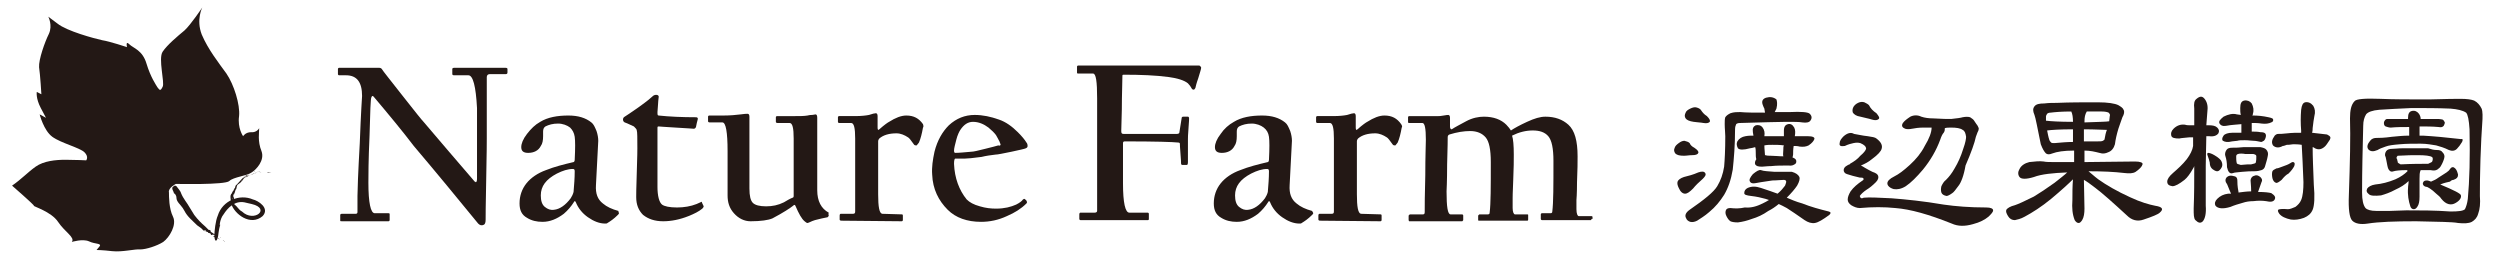
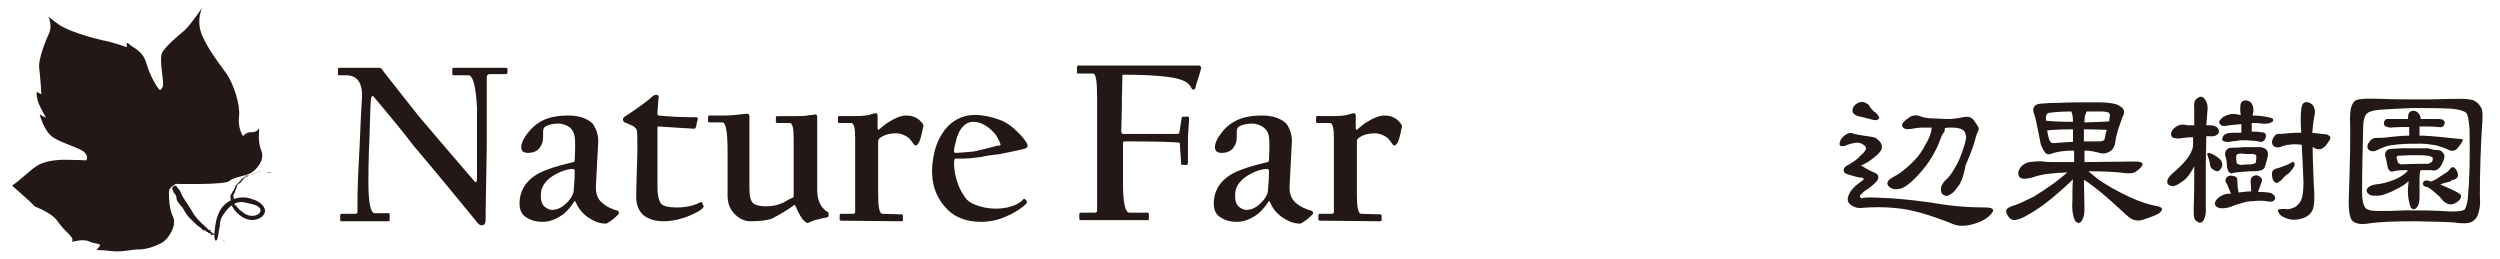
<svg xmlns="http://www.w3.org/2000/svg" version="1.1" id="レイヤー_1" x="0px" y="0px" viewBox="0 0 435 45" style="enable-background:new 0 0 435 45;" xml:space="preserve">
  <style type="text/css">
	.st0{fill:#231815;}
</style>
  <g>
    <g>
      <path class="st0" d="M88.3,12.6c0,0.2-0.1,0.3-0.3,0.3h-2.8c-0.3,0-0.5,0.2-0.5,0.5c0,0.1,0,1.8,0,5.2c0,3.4,0,5.2,0,5.5    c0,0.3,0,2.6-0.1,7.1c-0.1,4.4-0.1,6.8-0.1,7c0,0.5-0.1,0.8-0.3,0.9c-0.4,0.2-0.7,0.1-1-0.2c-3.6-4.4-7.3-8.9-11.2-13.5    c-1.9-2.5-4.3-5.4-7-8.6c-0.2-0.2-0.3-0.1-0.4,0.2c-0.1,0.2-0.2,2.4-0.3,6.6c-0.2,4.3-0.2,7.1-0.2,8.2c0,3.5,0.4,5.3,1.1,5.3h2.4    c0.2,0,0.2,0.1,0.2,0.2v1c0,0.1-0.1,0.2-0.2,0.2h-8.1c-0.2,0-0.3,0-0.3-0.1v-1c0-0.1,0.1-0.2,0.3-0.2h2.4c0.2,0,0.3-0.1,0.3-0.3    v-2.8c0-0.8,0.1-3.9,0.4-9.2c0.2-5.4,0.4-8.1,0.4-8.2c0-2.4-0.9-3.6-2.8-3.6H59c-0.1,0-0.2-0.1-0.2-0.2v-0.9    c0-0.1,0.1-0.2,0.2-0.2h7c0.2,0,0.4,0.1,0.5,0.3c0.1,0.2,1.3,1.7,3.5,4.5c2.2,2.8,3.4,4.3,3.7,4.6c2.8,3.3,5.8,6.8,8.9,10.4    c0.1,0,0.1,0.1,0.2,0.1c0.1,0,0.2-0.2,0.2-0.6c0-0.3,0-2.3,0-6.1c0-3.8,0-5.9,0-6.2c-0.2-3.8-0.7-5.7-1.5-5.7H79    c-0.2,0-0.3-0.1-0.3-0.2v-0.9c0-0.1,0.1-0.2,0.3-0.2h9c0.2,0,0.3,0.1,0.3,0.2V12.6z" />
      <path class="st0" d="M107.7,37.1c0,0.1-0.1,0.2-0.2,0.3c-0.7,0.7-1.3,1.1-1.8,1.4c-0.1,0.1-0.2,0.1-0.4,0.1c-1,0-2-0.4-3-1.1    c-1-0.7-1.7-1.6-2.1-2.6c-0.1-0.2-0.2-0.3-0.3-0.1c-0.5,0.8-1.1,1.5-1.8,2.1c-1.2,0.9-2.4,1.4-3.7,1.4c-1,0-1.9-0.2-2.7-0.7    c-0.9-0.5-1.3-1.3-1.3-2.5c0-1.3,0.4-2.5,1.2-3.5c0.8-1,2-1.8,3.4-2.3c1.5-0.6,3.1-1,4.8-1.4c0.1,0,0.2-0.2,0.2-0.4    c0.1-2,0.1-3.3,0-4c-0.1-0.7-0.4-1.2-0.8-1.6c-0.5-0.4-1.3-0.7-2.1-0.7c-0.9,0-1.6,0.2-2.2,0.5c-0.3,0.2-0.4,0.5-0.4,0.9v0.8    c0,0.7-0.1,1.3-0.4,1.7c-0.4,0.8-1.2,1.2-2.2,1.2c-0.8,0-1.2-0.3-1.2-1c0-0.6,0.3-1.4,1-2.3c0.7-0.9,1.4-1.6,2.3-2.1    c1.3-0.8,3-1.1,4.9-1.1c1.7,0,3,0.4,4,1.2c0.4,0.3,0.6,0.8,0.9,1.5c0.2,0.6,0.3,1.2,0.3,1.7l-0.4,7.7c-0.1,1.5,0.3,2.5,1.2,3.2    c0.7,0.6,1.6,1,2.7,1.3C107.6,36.9,107.7,37,107.7,37.1z M100,29.8c0-0.3-0.1-0.4-0.3-0.4c-0.9,0-1.8,0.3-2.8,0.8    c-1.9,1-2.8,2.2-2.8,3.8c0,0.9,0.2,1.6,0.7,2c0.5,0.4,1,0.6,1.6,0.5c1-0.1,2-0.8,2.9-2c0.2-0.3,0.4-0.7,0.5-1.1    C99.9,32.2,100,31,100,29.8z" />
      <path class="st0" d="M122.4,35.8c0.1,0.1,0,0.3-0.2,0.5c-0.6,0.5-1.4,0.9-2.4,1.3c-1.5,0.6-3,0.9-4.4,0.9c-1.5,0-2.6-0.4-3.5-1.1    c-0.8-0.8-1.2-1.8-1.2-3.1c0-0.2,0-1.6,0.1-4.3c0.1-2.7,0.1-4.1,0.1-4.2c0-1.8,0-2.8-0.1-3.1c0-0.2-0.2-0.4-0.5-0.7    c-0.5-0.2-1-0.5-1.6-0.7c-0.2-0.1-0.3-0.3-0.3-0.5c0-0.2,0.1-0.4,0.3-0.5c0.3-0.2,1.1-0.7,2.5-1.7c1.4-1,2.1-1.6,2.3-1.8    c0.2-0.2,0.4-0.3,0.7-0.3c0.3,0,0.5,0.2,0.4,0.5c-0.1,0.7-0.1,1.5-0.2,2.5c0,0.4,0,0.6,0.2,0.6c1.9,0.2,4.1,0.3,6.5,0.3    c0.2,0,0.4,0.1,0.3,0.4c-0.1,0.3-0.2,0.8-0.3,1.3c-0.1,0.2-0.2,0.3-0.4,0.3c-0.1,0-1.2-0.1-3.1-0.2c-1.9-0.1-2.9-0.2-3-0.2    c-0.2,0-0.2,0.1-0.2,0.3v10.2c0,1.6,0.3,2.7,0.8,3.1c0.4,0.3,1.3,0.5,2.6,0.5c1.2,0,2.4-0.2,3.4-0.6l0.9-0.4    C122.1,35.2,122.2,35.4,122.4,35.8z" />
      <path class="st0" d="M144.2,37.5c0,0.1-0.1,0.2-0.2,0.3c-0.6,0.1-1.4,0.3-2.2,0.5c-0.3,0.1-0.6,0.2-1,0.4    c-0.2,0.1-0.3,0.1-0.3,0.1c-0.1,0-0.3-0.1-0.5-0.3c-0.5-0.4-1-1.3-1.6-2.7c-0.1-0.2-0.2-0.2-0.4,0c-0.5,0.4-1.7,1.2-3.6,2.2    c-0.7,0.3-2,0.5-3.8,0.5c-1.1,0-2.1-0.5-2.9-1.4c-0.8-0.9-1.1-1.9-1.1-3.1v-7.7c0-3.3-0.3-5-0.9-5h-2.2c-0.2,0-0.3-0.1-0.3-0.2    v-0.8c0-0.1,0.1-0.2,0.2-0.2h2.5c1.2,0,2.2-0.1,3-0.2c0.6-0.1,1-0.1,1.2-0.1c0.2,0,0.3,0.2,0.3,0.5c0,0,0,2,0,6c0,4,0,6.2,0,6.5    c0,1.3,0.2,2.1,0.6,2.5c0.4,0.4,1.2,0.6,2.3,0.6c1.1,0,2.1-0.2,3.1-0.7c0.5-0.3,1-0.6,1.5-0.8c0.1,0,0.2-0.1,0.2-0.3v-10    c0-1.8-0.2-2.7-0.7-2.7h-2.1c-0.2,0-0.3-0.1-0.3-0.2v-0.8c0-0.1,0.1-0.2,0.2-0.2h3.1c0.9,0,1.6,0,2.2-0.1c0.1,0,0.3-0.1,0.7-0.1    c0.3,0,0.6-0.1,0.7-0.1c0.2,0,0.3,0.2,0.3,0.6c0,0.1,0,2.1,0,6.2c0,4.1,0,6.2,0,6.4c0,1.9,0.7,3.2,2,3.9    C144.1,37.3,144.2,37.4,144.2,37.5z" />
      <path class="st0" d="M160.6,22.2c-0.2,1.1-0.4,1.9-0.7,2.6c-0.1,0.1-0.2,0.3-0.4,0.5c-0.2,0-0.4,0-0.5-0.2c-0.5-0.7-0.8-1.1-1-1.2    c-0.6-0.4-1.3-0.7-2-0.7c-1.3,0-2.3,0.3-3,0.9c-0.1,0.1-0.2,0.3-0.2,0.5c0,0.1,0,1.6,0,4.5c0,3,0,4.5,0,4.7c0,2.2,0.2,3.3,0.7,3.4    l3.4,0.1c0.2,0,0.2,0.1,0.2,0.3v0.7c0,0.1-0.1,0.2-0.2,0.2l-10.5-0.1c-0.2,0-0.3-0.1-0.3-0.2v-0.7c0-0.2,0.1-0.3,0.2-0.3h2.1    c0.3,0,0.4-0.1,0.4-0.4V24.1c0-1.8-0.2-2.7-0.7-2.7H146c-0.1,0-0.2-0.1-0.2-0.2v-0.8c0-0.1,0.1-0.2,0.2-0.2h2.8    c1.1,0,1.9-0.1,2.4-0.2c0.6-0.2,1-0.3,1.2-0.3c0.2,0,0.3,0.2,0.3,0.5c0,0.1,0,0.4,0,1c0,0.6,0,0.9,0,1c0,0.4,0.1,0.5,0.3,0.3    c0.9-0.8,1.5-1.2,1.7-1.3c1.1-0.7,2.1-1.1,3-1.1c1.3,0,2.2,0.5,2.9,1.5C160.7,21.9,160.7,22.1,160.6,22.2z" />
      <path class="st0" d="M178.7,35.2c0,0.1-0.1,0.2-0.1,0.2c-0.9,0.9-2,1.6-3.4,2.2c-1.5,0.7-3,1-4.5,1c-2.4,0-4.4-0.7-5.8-2.1    c-1.6-1.6-2.6-3.6-2.7-6.1c-0.1-1.3,0.1-2.6,0.4-4c0.5-2,1.4-3.5,2.5-4.6c1.3-1.2,2.8-1.8,4.5-1.8c1.4,0,2.8,0.3,4.2,0.8    c1.2,0.4,2.3,1.2,3.3,2.2c0.7,0.7,1.2,1.3,1.5,1.8c0.1,0.1,0.2,0.3,0.2,0.6c0,0.2-0.1,0.3-0.3,0.4c-0.2,0.1-1.1,0.3-2.5,0.6    c-1.5,0.3-2.4,0.5-2.8,0.5c-0.8,0.1-1.6,0.2-2.4,0.4c-1.5,0.2-2.5,0.3-3,0.3c-0.1,0-0.3,0-0.8,0c-0.5,0-0.7,0-0.8,0    c-0.1,0-0.2,0.3-0.2,0.9c0.1,2.5,0.9,4.6,2.2,6.2c0.5,0.5,1.2,0.9,2.3,1.2c1,0.3,1.9,0.4,2.8,0.4c1.5,0,2.6-0.3,3.5-0.7    c0.6-0.3,1-0.6,1.2-0.9c0.1,0,0.1-0.1,0.2-0.1c0.1,0,0.2,0.1,0.4,0.3C178.7,35.1,178.7,35.2,178.7,35.2z M174.1,25.1    c0,0-0.1-0.2-0.2-0.5c-0.3-0.6-0.5-0.9-0.6-1.1c-0.3-0.4-0.7-0.8-1.3-1.3c-0.8-0.6-1.7-1-2.7-1c-0.9,0-1.6,0.5-2.2,1.4    c-0.2,0.3-0.5,0.9-0.7,1.7c-0.2,0.8-0.4,1.5-0.4,1.9c0,0.3,0.1,0.4,0.2,0.4c0.7,0,1.6-0.1,2.8-0.2c0.4,0,1.2-0.2,2.4-0.5    c1.2-0.3,2-0.5,2.3-0.6C174,25.4,174.1,25.3,174.1,25.1z" />
      <path class="st0" d="M209,11.8c0,0.2-0.2,0.8-0.5,1.8c-0.1,0.3-0.3,0.8-0.5,1.7c-0.1,0.2-0.2,0.3-0.3,0.3c-0.2,0-0.3-0.1-0.4-0.3    c-0.1-0.2-0.3-0.5-0.6-0.8c-0.6-0.5-1.8-0.9-3.4-1.1c-2.2-0.3-4.8-0.4-7.8-0.4c-0.2,0-0.2,0.1-0.2,0.2c0,1.2-0.1,3.2-0.1,5.8    l-0.1,3.8c0,0.4,0.1,0.5,0.4,0.5h9.3c0.2,0,0.4-0.1,0.4-0.2l0.4-2.5c0-0.2,0.1-0.3,0.3-0.3h0.8c0.1,0,0.2,0.1,0.2,0.3    c0,0,0,0.6-0.1,1.7c-0.1,1.1-0.1,1.8-0.1,1.9c0,0.2,0,0.9,0,2.1c0,1.2,0,1.9,0,1.9c0,0.4-0.1,0.5-0.2,0.5h-0.8    c-0.1,0-0.2-0.1-0.2-0.3c0-0.1,0-0.6-0.1-1.7c-0.1-1.1-0.1-1.6-0.1-1.7c0-0.1-0.1-0.2-0.3-0.2c-0.9-0.1-4-0.2-9.3-0.2    c-0.2,0-0.3,0.1-0.3,0.3v7c0,3.4,0.4,5.1,1.1,5.1h3.2c0.1,0,0.2,0.1,0.2,0.2v0.9c0,0.2-0.1,0.2-0.2,0.2H188    c-0.1,0-0.2-0.1-0.2-0.2v-0.8c0-0.2,0.1-0.3,0.2-0.3h2.5c0.2,0,0.4-0.1,0.4-0.3c0-0.2,0-4.5,0-12.8v-6.8c0-2.9-0.2-4.3-0.7-4.3    h-2.6c-0.2,0-0.2-0.1-0.2-0.2v-1c0-0.1,0.1-0.2,0.2-0.2h21.1C208.9,11.6,209,11.6,209,11.8z" />
      <path class="st0" d="M228.5,37.1c0,0.1-0.1,0.2-0.2,0.3c-0.7,0.7-1.3,1.1-1.8,1.4c-0.1,0.1-0.2,0.1-0.4,0.1c-1,0-2-0.4-3-1.1    c-1-0.7-1.7-1.6-2.1-2.6c-0.1-0.2-0.2-0.3-0.3-0.1c-0.5,0.8-1.1,1.5-1.8,2.1c-1.2,0.9-2.4,1.4-3.7,1.4c-1,0-1.9-0.2-2.7-0.7    c-0.9-0.5-1.3-1.3-1.3-2.5c0-1.3,0.4-2.5,1.2-3.5c0.8-1,2-1.8,3.4-2.3c1.5-0.6,3.1-1,4.8-1.4c0.1,0,0.2-0.2,0.2-0.4    c0.1-2,0.1-3.3,0-4c-0.1-0.7-0.4-1.2-0.9-1.6c-0.5-0.4-1.3-0.7-2.1-0.7c-0.9,0-1.6,0.2-2.2,0.5c-0.3,0.2-0.4,0.5-0.4,0.9v0.8    c0,0.7-0.1,1.3-0.4,1.7c-0.4,0.8-1.2,1.2-2.2,1.2c-0.8,0-1.2-0.3-1.2-1c0-0.6,0.3-1.4,1-2.3c0.6-0.9,1.4-1.6,2.3-2.1    c1.3-0.8,3-1.1,4.9-1.1c1.7,0,3,0.4,4,1.2c0.4,0.3,0.6,0.8,0.9,1.5c0.2,0.6,0.3,1.2,0.3,1.7l-0.4,7.7c-0.1,1.5,0.3,2.5,1.2,3.2    c0.7,0.6,1.6,1,2.7,1.3C228.4,36.9,228.5,37,228.5,37.1z M220.8,29.8c0-0.3-0.1-0.4-0.3-0.4c-0.9,0-1.8,0.3-2.8,0.8    c-1.9,1-2.8,2.2-2.8,3.8c0,0.9,0.2,1.6,0.7,2c0.5,0.4,1,0.6,1.6,0.5c1-0.1,2-0.8,2.9-2c0.2-0.3,0.4-0.7,0.5-1.1    C220.7,32.2,220.8,31,220.8,29.8z" />
      <path class="st0" d="M243.9,22.2c-0.2,1.1-0.4,1.9-0.7,2.6c-0.1,0.1-0.2,0.3-0.4,0.5c-0.2,0-0.4,0-0.5-0.2c-0.5-0.7-0.8-1.1-1-1.2    c-0.6-0.4-1.3-0.7-2-0.7c-1.3,0-2.3,0.3-3,0.9c-0.1,0.1-0.2,0.3-0.2,0.5c0,0.1,0,1.6,0,4.5c0,3,0,4.5,0,4.7c0,2.2,0.2,3.3,0.7,3.4    l3.4,0.1c0.2,0,0.2,0.1,0.2,0.3v0.7c0,0.1-0.1,0.2-0.2,0.2l-10.5-0.1c-0.2,0-0.3-0.1-0.3-0.2v-0.7c0-0.2,0.1-0.3,0.2-0.3h2.1    c0.3,0,0.4-0.1,0.4-0.4V24.1c0-1.8-0.2-2.7-0.7-2.7h-2.2c-0.1,0-0.2-0.1-0.2-0.2v-0.8c0-0.1,0.1-0.2,0.2-0.2h2.8    c1.1,0,1.9-0.1,2.4-0.2c0.6-0.2,1-0.3,1.2-0.3c0.2,0,0.3,0.2,0.3,0.5c0,0.1,0,0.4,0,1c0,0.6,0,0.9,0,1c0,0.4,0.1,0.5,0.3,0.3    c0.9-0.8,1.5-1.2,1.7-1.3c1.1-0.7,2.1-1.1,3-1.1c1.3,0,2.2,0.5,2.9,1.5C244,21.9,244,22.1,243.9,22.2z" />
-       <path class="st0" d="M276.9,38.1c0,0.2,0,0.2-0.2,0.2h-8.4c-0.1,0-0.2-0.1-0.2-0.2v-0.8c0-0.1,0.1-0.2,0.2-0.2h1.5    c0.2,0,0.3-0.1,0.3-0.3c0.2-1.6,0.2-4.5,0.2-8.8c0-2.2-0.3-3.6-0.9-4.3c-0.6-0.7-1.5-1-2.7-1c-1.2,0-2.4,0.3-3.6,0.9    c0.2,0.6,0.3,1.7,0.3,3.3c0,0.9,0,2.4-0.1,4.5c-0.1,2.1-0.1,3.1-0.1,3.1c0,1.5,0,2.1,0,1.7c0,0.7,0.2,1.1,0.4,1.1h2.1    c0.1,0,0.2,0,0.2,0.1v0.8c0,0.2-0.1,0.2-0.2,0.2h-8.3c-0.1,0-0.2,0-0.2-0.1v-0.8c0.1-0.1,0.2-0.2,0.2-0.2h1.5    c0.2,0,0.3-0.1,0.3-0.3c0.2-1.6,0.2-4.5,0.2-8.8c0-2.2-0.3-3.6-0.9-4.3c-0.6-0.7-1.5-1.1-2.7-1.1c-1.1,0-2.3,0.2-3.6,0.6    c-0.2,0.1-0.3,0.2-0.3,0.5c0,0.1,0,1.7-0.1,4.7c0,3-0.1,4.6-0.1,4.7c0,2.7,0.2,4,0.7,4h2c0.1,0,0.2,0.1,0.2,0.2v0.8    c-0.1,0.1-0.1,0.2-0.2,0.2h-9.1c-0.1,0-0.1,0-0.1,0c0,0-0.1-0.1-0.1-0.2v-0.8c0.1-0.1,0.2-0.2,0.2-0.2h2.3c0.2,0,0.3-0.1,0.3-0.4    c0-0.9,0-3,0.1-6.4c0-3.4,0.1-5.4,0.1-6.2c0-2-0.2-2.9-0.6-2.9h-2.3c-0.2,0-0.2-0.1-0.2-0.2v-0.8c0-0.1,0.1-0.2,0.2-0.2h2.7    c0.1,0,0.5,0,1.2,0c0.6,0,1,0,1.2,0c0.1,0,0.4,0,0.9-0.1c0.5-0.1,0.7-0.1,0.8-0.1c0.2,0,0.3,0.2,0.3,0.5c0,0.1,0,0.3,0,0.7    c0,0.4,0,0.7,0,0.8c0,0.3,0.1,0.5,0.3,0.5c0.6-0.4,1.4-0.8,2.5-1.4c1.1-0.6,2.2-0.8,3.1-0.8c1.7,0,3,0.5,3.9,1.4    c0.4,0.4,0.6,0.7,0.8,1c0.6-0.4,1.5-0.9,2.8-1.5c1.3-0.6,2.3-0.9,3.2-0.9c1.7,0,3,0.5,4,1.4c1.1,1,1.6,2.8,1.6,5.5    c0,0.9,0,2.4-0.1,4.5c0,2.1-0.1,3.1-0.1,3.1c0,1.5,0,2,0,1.6c0,0.8,0.2,1.2,0.4,1.2h2.1c0.2,0,0.2,0,0.3,0.1V38.1z" />
    </g>
    <g>
      <g>
        <g>
          <polygon class="st0" points="38.4,41.4 38.3,41.3 38.3,41.4     " />
          <polygon class="st0" points="38.2,41.2 38.2,41.2 38.1,41.2     " />
          <path class="st0" d="M38,41.1L38,41.1L38,41.1z" />
          <polygon class="st0" points="38.1,41.2 38.1,41.2 38.1,41.2 38.1,41.2     " />
          <path class="st0" d="M38.1,41.2L38.1,41.2L38.1,41.2z" />
-           <path class="st0" d="M37.8,41.5L37.8,41.5l-0.3-0.2l-0.1-0.2c-0.1,0-0.4-0.1-0.3,0l0.5,0.3l0.5,0.2l0.1,0.1l-0.1-0.2L37.8,41.5z      " />
          <polygon class="st0" points="39.1,42 39.1,42 38.8,41.8 38.8,41.9 38.9,41.8 39.1,42.1     " />
          <polygon class="st0" points="39.2,42.2 39.1,42.1 39.1,42.1 39.2,42.2     " />
          <path class="st0" d="M37.5,40.9l-0.7-0.5l-0.1,0l0-0.1l-0.1-0.1l0,0h0l0,0l0,0.1l0-0.1l0-0.1l-0.1-0.1l0.1,0.1l0.1,0l0,0      L36.4,40l-0.1,0l-0.1-0.1l0,0l0,0l0,0L36,39.7l-0.1,0l0-0.1l-0.1,0l0,0.1c0,0.1,0.1,0,0.1,0.1c0-0.1-0.1,0-0.1-0.1l0-0.1      l-0.1-0.2l0.1,0.2l0.1,0l0,0.1l0.1,0l-0.3-0.3c-0.7-0.6-1.3-1.2-1.9-2L33,36.1c-0.5-0.9-1.1-1.5-1.5-2.5      c-0.1-0.4-0.6-0.9-0.8-1.2c-0.4-0.3-0.6,0.2-0.7,0.2c-0.1,0.5,0.2,0.5,0.3,1.2c-0.1-0.4,0.4,0.1,0.4,0.6c0,0.7,0.7,1.2,1.1,1.8      l0.3,0.5c0.5,1,1.4,1.7,2.2,2.5l0.7,0.5l0.4,0.4l0.6,0.3l-0.5-0.3c-0.1-0.1,0.2,0,0.3,0l0.1,0.2l0.3,0.1l0,0.1l0.4,0.1l0.1,0.2      l0.1,0.1l0.1,0l0-0.1l0.1,0.1L37,40.7l0,0.1l0.6,0.2l0,0l-0.3-0.3l0,0l0-0.1L37.5,40.9l0,0.1l0,0.1l0.1,0      C37.6,41.1,37.5,40.9,37.5,40.9z" />
          <polygon class="st0" points="36.5,40.2 36.6,40.2 36.4,40     " />
        </g>
      </g>
      <path class="st0" d="M30.6,32c0,0,8.6,0.2,9.3-0.5c0.7-0.7,3.1-0.9,3.9-1.5c0.8-0.5,2.3-2.1,1.7-3.7c-0.7-1.7-0.4-3.3-0.4-4    c0,0-0.4,0.8-1.4,0.7c-1,0-1.4,0.7-1.4,0.7s-1-1.4-0.7-3.5c0.2-2-0.9-5.5-2.2-7.4C38.1,11,36.2,8.6,35.1,6c-1-2.6,0.1-4.7,0.1-4.7    s-2,3-3.1,4c-1.2,1-3,2.5-3.8,3.7c-0.8,1.2,0.4,5.4,0,6.1c-0.4,0.8-0.5,0.6-0.9,0.1c-0.3-0.5-1.2-1.8-1.9-4.1    c-0.7-2.4-2.3-2.7-3-3.4c-0.7-0.7-0.4,0.5-0.4,0.5s-3-1-4.3-1.2c-1.4-0.3-6.2-1.6-7.8-2.9C8.4,2.9,8.4,2.9,8.4,2.9s0.8,1.5,0.1,3    c-0.7,1.4-1.8,4.5-1.7,5.8c0.2,1.3,0.4,4.7,0.4,4.7L6.4,16c0,0-0.2,1.1,0.7,2.8C8,20.5,8,20.5,8,20.5l-1.1-0.6    c0,0,0.7,2.8,2.2,3.9c1.5,1.1,4.8,1.9,5.6,2.7c0.8,0.8,0.3,1.4,0.3,1.4s-1.9-0.1-3.6-0.1c-1.7,0-3.8,0.2-5.2,1.2    c-1.4,1-2.5,2.2-4.1,3.3c0,0,3.9,3.4,3.8,3.5c-0.2,0.1,3,1,4.2,2.8c1.2,1.8,3,2.7,2.4,3.5c0,0,1.9-0.6,3-0.1    c1,0.5,2.3,0.3,1.8,0.9c-0.5,0.6-0.5,0.6-0.5,0.6s1,0,2.7,0.2c1.8,0.2,4-0.4,4.9-0.3c1,0,2.9-0.6,4-1.3c1.1-0.8,2.4-3,1.7-4.4    c-0.7-1.4-0.7-3.5-0.7-4.2C29.2,32.7,30.6,32,30.6,32z" />
      <g>
        <g>
          <polygon class="st0" points="45,29.7 44.7,29.7 44.9,29.7     " />
          <polygon class="st0" points="44.4,29.8 44.4,29.8 44.3,29.8     " />
          <path class="st0" d="M43.9,30l0.3-0.1L43.9,30z" />
-           <polygon class="st0" points="44.3,29.9 44.3,29.8 44.3,29.8 44.2,29.9     " />
          <path class="st0" d="M44.3,29.9l0.1,0L44.3,29.9z" />
          <path class="st0" d="M44.3,30.2l-0.2,0l-0.6,0.3l-0.4,0.1c-0.3,0-0.6,0.6-0.4,0.3c0.5-0.3,0.8-0.4,1.3-0.6      c0.4-0.1,0.7-0.5,1.2-0.4l0.3,0.1L45,29.9C44.8,29.8,44.6,30.1,44.3,30.2z" />
-           <path class="st0" d="M47.4,30.1l-0.2,0L46.5,30l0.1,0.1c0.2,0,0.2,0,0,0L47.4,30.1L47.4,30.1z" />
+           <path class="st0" d="M47.4,30.1L46.5,30l0.1,0.1c0.2,0,0.2,0,0,0L47.4,30.1L47.4,30.1z" />
          <polygon class="st0" points="47.7,30.2 47.5,30.2 47.5,30.2 47.7,30.2     " />
          <path class="st0" d="M42.8,30.5c-0.6,0.4-1,1-1.5,1.5l-0.1,0.1L41,32.3l-0.1,0.3l0,0.1l0,0l0,0l0.1-0.1l-0.1,0.1l-0.1,0.1      l-0.1,0.3l0.1-0.3l0.1-0.2l0,0l-0.3,0.6l-0.1,0.1l-0.2,0.4l-0.1,0.1l0,0l0,0c-0.1,0.2-0.1,0.3-0.1,0.5l0.1,0.4l0,0.1l0.1,0.2      l0.1-0.3c0-0.1-0.1-0.3,0-0.4c-0.1,0.1,0.1,0.3,0,0.4l-0.1,0.3v0.6v-0.6l-0.1-0.2l0-0.1l-0.1-0.4l0.1,1.1c0.6,1.9,3.4,4,5.5,2.2      c1.3-1.4-0.8-2.7-1.7-2.9c-2.3-1-5.3,0.2-6.1,2.8c-0.4,0.9-0.6,2.7-0.6,3.6c0.1,1.3,0.5,0.6,0.5,0.5c0.3-0.7,0.1-1.3,0.6-2.7      c-0.3,1-0.2-0.8,0.5-1.6c0.7-1.1,1.9-2.4,3.6-2.1l1.3,0.3c3.4,0.8,0.4,3.3-1.7,1.3c-0.6-0.3-0.8-0.9-1.3-1.2      c-0.1-0.4,0-0.8-0.1-1.1c-0.2-0.5,0.2-0.9,0.3-1.4c-0.1,0.5-0.5,0.8-0.3,1.3c0.1,0.3-0.2-0.2-0.1-0.5l0.2-0.3L41,33l0.1-0.1      c0.1-0.3,0.1-0.7,0.3-0.8l0.4-0.3l0.2-0.2l0.1-0.2l-0.1,0l0.2-0.2L42,31.5l0.1,0c0.3-0.4,0.6-0.9,1.1-1l0,0      c-0.3,0.1-0.6,0.2-0.8,0.4c0.1-0.1,0.1,0,0,0.1L42.3,31c0.2-0.2,0.3-0.5,0.6-0.4l0.1-0.1l0.1,0l0.2-0.1      C43.2,30.4,42.8,30.5,42.8,30.5z" />
          <polygon class="st0" points="40.8,32.8 40.9,32.7 40.6,33.2     " />
        </g>
      </g>
    </g>
    <g>
-       <path class="st0" d="M294.8,25.7c0.6,0.4,0.8,0.7,0.7,0.9c-0.1,0.3-0.5,0.4-1.1,0.4c-0.5,0-0.9,0.1-1.4,0.1    c-0.7,0-1.2-0.1-1.5-0.4c-0.2-0.3-0.3-0.6-0.1-1c0.1-0.3,0.3-0.5,0.7-0.8c0.4-0.3,0.7-0.4,1-0.4c0.4,0.1,0.7,0.2,0.9,0.4    C294.1,25.2,294.4,25.5,294.8,25.7z M296.7,30.1c0.2,0.3,0,0.6-0.4,1c-0.7,0.6-1.3,1.2-1.7,1.7c-0.6,0.6-1,0.9-1.4,0.9    c-0.4,0-0.8-0.3-1.1-1c-0.2-0.4-0.3-0.8-0.2-1.1c0.1-0.3,0.5-0.6,1.1-0.8c0.8-0.2,1.6-0.4,2.5-0.8    C296.1,29.8,296.5,29.8,296.7,30.1z M309.1,18.9c-0.1,0.2-0.2,0.4-0.3,0.6c0.8,0,1.7,0,2.6,0c2-0.1,3.2,0,3.5,0.3    c0.4,0.4,0.4,0.8,0.1,1.2c-0.2,0.3-0.7,0.4-1.4,0.3c-0.5-0.1-1.5-0.1-2.8-0.1c-1.5,0-4.2,0.1-8,0.2c-0.4,0-0.6,0.1-0.7,0.2    c-0.1,0.2-0.2,0.5-0.2,0.9c0,2.8-0.2,5.1-0.4,7c-0.3,1.8-0.8,3.2-1.5,4.4c-0.7,1.1-1.5,2.1-2.6,3c-0.8,0.7-1.5,1.1-2.1,1.5    c-0.4,0.2-0.8,0.3-1.2,0.2c-0.3-0.1-0.6-0.3-0.7-0.6c-0.3-0.5-0.1-1,0.6-1.5c2.6-1.8,4.2-3.1,4.8-4.1c0.6-1,1-2.1,1.2-3.4    c0.1-1.1,0.2-2.9,0.2-5.3c0-0.6-0.1-1.3-0.1-2.1c0-0.5,0-0.9,0.1-1.2c0.2-0.3,0.5-0.5,0.9-0.7c0.6-0.2,1.1-0.2,1.7-0.2    c1,0.1,2.5,0.1,4.3,0.1c0-0.3-0.1-0.5-0.1-0.7c-0.1-0.2-0.2-0.4-0.3-0.7c-0.2-0.6,0-1,0.6-1.2c0.7-0.2,1.3-0.1,1.8,0.3    C309.2,17.6,309.3,18.1,309.1,18.9z M297,20.2c0.5,0.5,0.6,0.8,0.5,1c-0.2,0.2-0.5,0.3-1.1,0.2c-0.5-0.1-1.1-0.1-1.7-0.2    c-0.7-0.1-1.2-0.3-1.4-0.6c-0.2-0.3-0.2-0.6,0-1c0.1-0.3,0.4-0.5,0.8-0.7c0.4-0.2,0.8-0.3,1.1-0.2c0.4,0.1,0.7,0.3,0.8,0.5    C296.2,19.5,296.5,19.9,297,20.2z M306.7,35.4c0.4-0.2,0.8-0.4,1.1-0.6c-0.2-0.1-0.4-0.1-0.6-0.2c-0.7-0.2-1.6-0.4-2.5-0.5    c-0.8-0.1-1.2-0.2-1.2-0.5c0-0.4,0.2-0.7,0.6-0.9c0.7-0.3,1.4-0.3,2.3,0c1.2,0.4,2.1,0.7,2.9,1c0.6-0.5,1-1,1.3-1.4    c0.1-0.3,0.2-0.5,0.2-0.7c0-0.2-0.2-0.3-0.4-0.3c-0.5,0-1.2,0.1-2,0.1c-0.7,0.1-1.3,0.2-2,0.3c-0.6,0.1-1,0.2-1.3,0.2    c-0.3,0-0.5-0.1-0.6-0.3c-0.2-0.3,0-0.7,0.5-1.3c0.6-0.5,1.1-0.8,1.4-0.7c0.5,0.2,1.3,0.2,2.4,0.3c0.9,0,1.5,0,1.9,0    c0.3,0,0.7,0,1.1,0c0.7,0.2,1.1,0.5,1.3,0.9c0.1,0.3,0,0.8-0.4,1.5c-0.4,0.6-1,1.3-1.8,2.1c0.7,0.3,1.6,0.7,2.7,1    c1.5,0.6,3,1,4.6,1.4c0.4,0.1,0.4,0.3,0.1,0.6c-1.1,0.8-1.9,1.3-2.5,1.4c-0.6,0.1-1.2-0.1-1.8-0.5c-1.3-0.9-2.3-1.6-3.1-2.1    c-0.5-0.3-1-0.5-1.4-0.7c-0.6,0.5-1.2,0.9-1.8,1.2c-1,0.7-1.9,1.1-2.9,1.4c-0.8,0.3-1.6,0.5-2.4,0.6c-0.7,0-1.1-0.1-1.3-0.2    c-0.3-0.2-0.5-0.5-0.7-0.9c-0.2-0.4-0.2-0.7-0.1-1c0.1-0.3,0.4-0.4,0.8-0.4c0.8,0.1,1.6,0.1,2.5-0.1    C304.7,36.2,305.7,35.9,306.7,35.4z M310.4,22.7c0-0.7,0.3-1,0.7-1.1c0.5-0.1,0.8,0.1,1.1,0.6c0.2,0.4,0.2,0.9,0.1,1.5    c0.7,0,1.5,0,2.3,0c0.8,0,1.2,0.2,1.1,0.5c-0.1,0.3-0.4,0.7-1,1.1c-0.4,0.2-0.9,0.3-1.6,0.2c-0.3-0.1-0.7-0.1-1-0.1    c-0.1,0.6-0.1,1.1-0.1,1.5c0,0.2-0.1,0.4-0.1,0.5c0.2,0.1,0.3,0.1,0.4,0.2c0.3,0.2,0.3,0.5,0.2,0.8c-0.3,0.3-0.7,0.5-1.3,0.4    c-1.1,0-2.1,0-3,0.1c-0.7,0-1.3,0.1-1.6,0.1c-0.7,0-1-0.1-1.2-0.4c-0.1-0.3,0-0.6,0.2-0.9c-0.1-0.3-0.1-0.7-0.1-1.2    c0-0.3,0-0.6-0.1-0.9c-0.4,0.1-0.7,0.2-0.9,0.2c-1.1,0.3-1.8,0.3-2.1,0c-0.2-0.4-0.3-0.8-0.1-1.2c0.3-0.5,0.8-0.8,1.4-0.9    c0.5-0.1,1-0.1,1.4-0.1c0-0.2-0.1-0.4-0.1-0.6c-0.1-0.7,0.1-1,0.5-1.2c0.5-0.1,0.9,0,1.2,0.4c0.3,0.4,0.4,0.9,0.3,1.5    c1.1,0,2.3,0,3.4,0C310.4,23.3,310.4,23,310.4,22.7z M308.4,25.2c-0.5,0-0.9,0-1.4,0.1c0,0.7,0.1,1.2,0.1,1.6c0,0,0,0,0,0.1    c0,0,0.1,0,0.1,0c0.3,0.1,0.5,0.1,0.9,0.1c0.7,0,1.4,0.1,2.2,0.1c-0.1-0.3,0-0.7,0-1.2c0-0.3,0-0.5,0.1-0.7    C309.7,25.2,309,25.2,308.4,25.2z" />
      <path class="st0" d="M325,23.7c0.7,0.1,1.3,0.2,1.5,0.4c0.8,0.6,1.1,1.2,0.9,1.8c-0.1,0.4-0.6,1-1.7,1.8c-0.6,0.5-1.2,0.8-1.9,1.1    c0.2,0.1,0.4,0.2,0.7,0.4c0.5,0.3,0.9,0.5,1.3,0.7c0.6,0.2,0.9,0.4,1,0.7c0.1,0.3,0,0.7-0.4,1.1c-0.6,0.6-1.1,1-1.6,1.3    c-0.6,0.4-1,0.8-1.2,1.1c0.1,0.4,0.3,0.5,0.7,0.3c1-0.1,2.6,0,4.8,0.1c2.6,0.2,5.6,0.5,9.1,1.1c2.1,0.3,4.5,0.5,7.4,0.5    c0.8,0,1.2,0.2,1.2,0.5c0,0.3-0.3,0.6-0.8,1.1c-0.6,0.5-1.5,1-2.7,1.3c-1.4,0.4-2.6,0.4-3.7-0.1c-4-1.6-7.2-2.5-9.8-2.7    c-1.9-0.2-4-0.2-6.2,0c-0.5,0-1-0.2-1.5-0.5c-0.4-0.3-0.6-0.6-0.6-1c0-0.4,0.2-0.9,0.5-1.4c0.5-0.7,1.2-1.3,2.1-1.9    c0.2-0.1,0.2-0.3,0.1-0.4c-0.1-0.1-0.3-0.1-0.6-0.1c-0.9-0.2-1.6-0.4-2.2-0.6c-0.4-0.1-0.6-0.4-0.6-0.7c0-0.3,0.2-0.6,0.6-0.8    c0.1-0.1,0.2-0.1,0.4-0.2c0,0,0.1,0,0.1-0.1c0.7-0.4,1.3-0.8,1.8-1.4c0.6-0.5,0.9-0.9,1-1.2c0-0.4-0.3-0.7-1-1    c-0.4-0.1-0.7-0.1-1.2,0c-0.4,0.1-0.9,0.2-1.5,0.5c-0.7,0.1-1,0-0.9-0.5c0-0.4,0.3-0.8,0.7-1.2c0.7-0.6,1.3-0.7,1.8-0.4    C323.3,23.4,324,23.6,325,23.7z M326.5,19.7c0.4,0.5,0.6,0.8,0.4,1c-0.2,0.2-0.6,0.3-1.2,0.1c-0.6-0.2-1.3-0.3-2-0.5    c-0.7-0.1-1.1-0.4-1.3-0.7c-0.1-0.3-0.1-0.6,0.1-1c0.2-0.3,0.4-0.5,0.8-0.7c0.4-0.2,0.8-0.2,1.1-0.1c0.4,0.2,0.6,0.3,0.8,0.5    C325.5,18.9,325.9,19.3,326.5,19.7z M340.8,32.3c-0.5,0.7-0.9,1.2-1.1,1.3c-0.4,0.3-0.8,0.5-1,0.5c-0.5-0.1-0.8-0.3-0.9-0.6    c-0.1-0.3-0.1-0.7,0-1.1c0.2-0.4,0.4-0.8,0.8-1.1c0.5-0.5,1-1.1,1.5-2c0.6-1,1.1-2.1,1.5-3.4c0.4-1.1,0.5-1.8,0.5-2.1    c-0.1-0.6-0.2-1-0.6-1.2c-0.4-0.3-1.1-0.4-2-0.4c-0.4,0-0.8,0-1.1,0.1c0,0.3,0,0.5-0.2,0.8c-0.2,0.2-0.4,0.6-0.6,1.2    c-0.7,1.9-1.7,3.6-3,5.2c-1.1,1.3-2.1,2.3-3,2.9c-0.8,0.5-1.5,0.6-2.1,0.5c-0.7-0.2-1.1-0.6-1.1-1c0-0.4,0.4-0.8,1.2-1.2    c0.8-0.4,1.6-1,2.7-2c1.1-1,2-2.1,2.6-3.3c0.8-1.3,1.2-2.4,1.2-3.2c-0.1,0-0.2,0-0.3,0c-0.4,0-0.8,0-1.2,0c-0.7,0-1.4,0.1-1.9,0.2    c-0.5,0.1-0.9,0.1-1.2,0c-0.5-0.2-0.7-0.5-0.4-1c0.3-0.4,0.7-0.7,1.3-1.1c0.6-0.3,1.3-0.3,1.9,0c0.6,0.2,1.3,0.3,2.1,0.3    c1.5,0.1,2.5,0.1,3.1,0.1c1-0.1,1.7-0.2,2-0.3c0.5-0.1,1-0.1,1.3,0c0.3,0.2,0.6,0.4,0.7,0.6c0.1,0.2,0.3,0.4,0.4,0.6    c0.2,0.2,0.3,0.5,0.4,0.7c0,0.1,0,0.4-0.2,0.7c-0.1,0.3-0.2,0.5-0.3,0.8c-0.2,1-0.8,2.7-1.8,5C341.7,30.6,341.2,31.8,340.8,32.3z" />
      <path class="st0" d="M372.8,28.6c-0.1,0.4-0.5,0.8-1.2,1.3c-0.5,0.3-1.1,0.3-2,0.2c-1.7-0.2-3.7-0.3-6.2-0.3    c0.4,0.3,0.9,0.8,1.7,1.4c1.4,1,3.3,2.1,5.5,3.1c1.9,0.9,3.4,1.3,4.4,1.5c1.3,0.2,1.5,0.6,0.8,1.2c-0.3,0.3-1.3,0.7-2.8,1.2    c-1.1,0.4-2.1,0.1-2.9-0.7c-2.5-2.3-4.3-3.9-5.5-4.8c-0.9-0.7-1.6-1.2-2-1.4c0,1.5,0.1,3.2,0.1,5c0,0.8-0.1,1.5-0.4,2    c-0.2,0.3-0.4,0.5-0.6,0.5c-0.3,0-0.5-0.2-0.7-0.5c-0.4-1-0.5-2.1-0.4-3.5c0-1.2,0-2.4,0.1-3.6c-0.7,0.7-2,1.9-3.8,3.4    c-1.7,1.4-3.3,2.4-4.6,3.1c-0.7,0.4-1.3,0.5-1.7,0.6c-0.5,0-0.9-0.2-1.2-0.7c-0.3-0.5-0.4-0.8-0.3-1.1c0.2-0.3,0.7-0.6,1.5-0.8    c0.6-0.2,1.7-0.7,3.3-1.5c1-0.6,2.2-1.4,3.6-2.4c1-0.8,1.8-1.4,2.2-1.8c-2.5,0.1-4.5,0.3-5.8,0.8c-1.3,0.4-2.2,0.4-2.5,0    c-0.3-0.4-0.3-0.9,0-1.4c0.3-0.6,0.9-1,1.7-1.2c0.9-0.1,1.8-0.2,2.5-0.1c0.4,0.1,1.1,0.1,2,0.1c1.1,0,2.2,0,3.3,0c0-0.7,0-1.3,0-2    c-1.8,0-3,0.2-3.8,0.5c-0.5,0.2-0.8,0.2-1.1,0c-0.3-0.3-0.6-0.8-0.9-1.6c-0.6-2.9-0.9-4.6-1.1-5.1c-0.3-0.7-0.3-1.1,0-1.5    c0.3-0.4,0.9-0.5,1.7-0.5v0c0.8-0.1,1.5-0.1,2.2-0.1c2.2-0.1,4.6-0.1,7.1-0.1c1.8,0,3,0.2,3.6,0.5c0.5,0.3,0.8,0.5,0.9,0.8    c0.2,0.3,0.1,0.8-0.2,1.3c-0.2,0.5-0.4,1.2-0.7,2c-0.3,1-0.5,1.9-0.6,2.7c-0.2,0.7-0.6,1.2-1.2,1.4c-0.4,0.2-0.9,0.3-1.5,0.1    c-0.8-0.2-1.6-0.4-2.6-0.4c0,0.6,0,1.2,0,2c2.8,0,5.8-0.1,8.8-0.1C372.4,28.1,372.9,28.3,372.8,28.6z M360.4,19.4    c-1.6,0-2.8,0.1-3.6,0.2c-0.3,0-0.5,0.1-0.6,0.2c-0.1,0.2-0.2,0.3-0.2,0.5c0,0.2,0,0.5,0,0.7c0.8,0.1,2.4,0.2,4.7,0.2    C360.7,20.4,360.6,19.8,360.4,19.4z M360.7,22.5c-2.3,0-3.7,0.1-4.5,0.2c0.1,0.5,0.2,1.1,0.4,1.7c0.1,0.2,0.2,0.3,0.3,0.4    c0.1,0.1,0.3,0.1,0.6,0.1c1.1-0.1,2.2-0.2,3.2-0.2C360.7,24,360.7,23.3,360.7,22.5z M362.7,21.1c0,0,0,0.1,0,0.2    c2.4-0.1,3.8-0.1,4.3-0.2c0-0.3,0.1-0.6,0.1-0.9c0.1-0.2,0-0.4-0.2-0.6c-0.2-0.1-0.6-0.2-1.2-0.2c-0.9,0-1.8,0-2.6,0    C362.8,19.9,362.7,20.4,362.7,21.1z M362.6,22.5c0,0.6,0,1.3,0,2.1c0.8,0,1.7,0,2.4,0c0.4,0,0.7,0,0.9-0.1    c0.2-0.1,0.3-0.2,0.3-0.3c0.1-0.6,0.2-1.1,0.4-1.6C365.9,22.6,364.6,22.5,362.6,22.5z" />
      <path class="st0" d="M381.6,29.3c-0.5,0.9-1,1.6-1.5,2c-0.9,0.7-1.6,1.1-2.1,1.1c-0.6-0.1-0.9-0.3-0.9-0.8c0-0.4,0.3-0.9,1-1.5    c0.8-0.7,1.7-1.5,2.4-2.4c0.6-0.8,1-1.6,1.1-2.3c0-0.1,0-0.2,0-0.3c0-0.4,0-0.8,0-1.2c-0.3,0-0.5,0-0.7,0    c-0.8,0.1-1.3,0.1-1.7,0.2c-0.8,0-1.3-0.1-1.4-0.5c-0.1-0.4,0-0.8,0.4-1.2c0.6-0.6,1.3-0.8,2-0.7c0.3,0.1,0.6,0.1,0.9,0.1    c0.2,0,0.4,0,0.7,0c0-1.4,0-2.4,0-2.9c-0.1-0.9,0-1.4,0.4-1.7c0.6-0.5,1-0.5,1.4,0c0.4,0.5,0.6,1.2,0.5,2    c-0.1,0.9-0.1,1.7-0.2,2.6c0.1,0,0.3,0,0.5,0c0.6,0,1.1,0.1,1.4,0.4c0.3,0.3,0.4,0.6,0.2,1c-0.3,0.4-0.8,0.6-1.6,0.5    c-0.2,0-0.3,0-0.5,0c0,1.6-0.1,3.3-0.1,5.1c0,3.4,0,5.8,0,7c0.1,1.3-0.1,2.2-0.5,2.7c-0.4,0.4-0.8,0.3-1.3-0.2    c-0.3-0.3-0.3-1-0.3-2c0.1-2.5,0.1-4.9,0.1-7.4C381.7,29.1,381.7,29.2,381.6,29.3z M386.5,28c0.3,0.6,0.2,1-0.1,1.4    c-0.3,0.4-0.6,0.5-1,0.3c-0.6-0.3-0.9-0.7-0.9-1.4c-0.1-0.4-0.2-0.8-0.4-1.3c-0.1-0.2,0-0.4,0.1-0.4c0.2,0,0.6,0.1,1.1,0.4    C386,27.4,386.4,27.8,386.5,28z M392.2,30.6c0.4-0.2,0.7-0.1,1.1,0.2c0.3,0.3,0.4,0.6,0.2,0.9c-0.1,0.3-0.3,0.8-0.6,1.7    c1.2,0,1.9,0.1,2.3,0.2c0.6,0.4,0.8,0.7,0.6,1.1c-0.2,0.4-0.7,0.5-1.5,0.3c-0.7-0.1-1.4-0.1-2.2,0c-0.7,0-1.3,0.1-1.9,0.3    c-0.7,0.2-1.4,0.4-2.1,0.7c-1.3,0.4-2.2,0.3-2.6-0.2c-0.2-0.4-0.1-0.8,0.3-1.2c0.5-0.5,1.1-0.8,1.9-0.9c0.2,0,0.3,0,0.5,0v0    c-0.2-0.5-0.4-0.9-0.5-1.2c-0.1-0.3-0.2-0.5-0.4-0.8c-0.1-0.3-0.1-0.5,0.1-0.8c0.4-0.4,0.8-0.4,1.5-0.2c0.3,0.1,0.4,0.4,0.4,0.7    c0,0.3,0,1,0.2,2c0,0,0,0.1,0,0.1c0.8-0.1,1.5-0.2,2.2-0.2c0,0,0,0,0-0.1c0-0.9-0.1-1.5-0.1-1.8C391.6,31.1,391.8,30.7,392.2,30.6    z M386.9,23.6c0.2-0.3,0.8-0.5,1.5-0.5c0.4,0,1,0,1.6,0c0-0.3,0-0.6,0-1c0-0.2,0-0.4,0-0.5c-0.8,0.1-1.7,0.1-2.7,0.3    c-0.6,0.1-0.9-0.1-1.1-0.4c-0.2-0.4,0.1-0.7,0.7-1.2c0.8-0.4,1.6-0.6,2.3-0.4c0.2,0,0.5,0.1,0.7,0.1c-0.1-0.4-0.1-0.7-0.1-1.2    c0-0.8,0.2-1.2,0.7-1.3c0.5-0.1,1,0.1,1.3,0.5c0.3,0.6,0.4,1.2,0.2,1.8c0,0.1,0,0.2-0.1,0.3c1,0,1.9,0.1,2.8,0.3    c0.5,0.1,0.7,0.2,0.8,0.3c0.1,0.3,0,0.5-0.3,0.6c-0.4,0.2-1,0.3-1.7,0.2c-0.6-0.1-1.2-0.1-1.7-0.1c0,0.5,0,0.9,0,1.2    c0,0.1,0,0.2,0,0.3c0.5,0,1,0,1.5,0.1c0.5,0,0.8,0.1,0.9,0.3c0.1,0.2,0.1,0.4,0,0.7c-0.1,0.3-0.2,0.5-0.5,0.6    c-0.1,0.1-0.2,0.1-0.3,0.1c-0.5-0.1-0.9-0.2-1.3-0.2c-0.4,0-0.8-0.1-1.5-0.1c-0.6,0-1,0-1.3,0.1c-0.3,0-0.6,0.1-0.9,0.1    c-0.8,0.2-1.3,0.1-1.6-0.1C386.6,24.4,386.6,24,386.9,23.6z M387.4,26.1c0.2-0.3,0.5-0.4,1.1-0.4c0.5,0,1.1,0,1.9-0.1    c0.3,0,0.8,0,1.5,0c0.5,0,1,0,1.4,0c0.5,0.1,0.8,0.2,1,0.4c0.3,0.3,0.4,0.7,0.3,1.1c-0.1,0.6-0.3,1.2-0.5,1.9    c-0.1,0.3-0.3,0.5-0.6,0.6c-0.3,0.1-0.7,0.2-1.3,0.2c-0.5,0-1.2,0-2.1,0.1c-0.8,0.1-1.3,0.1-1.5,0.2c-0.3,0.1-0.5,0.1-0.7-0.1    c-0.2-0.2-0.3-0.5-0.4-0.9c0-0.8-0.1-1.4-0.3-2C387.1,26.8,387.2,26.4,387.4,26.1z M389.4,26.8c-0.3,0.1-0.3,0.3-0.3,0.5    c0,0.3,0,0.7,0.1,1.1c0,0.1,0.3,0.2,0.7,0.3c0.8-0.1,1.4-0.1,1.8-0.1c0.5-0.1,0.8-0.2,0.8-0.3c0.1-0.4,0.1-0.7,0.1-1.1    c0-0.2-0.1-0.3-0.5-0.4c-0.3,0-0.8,0-1.4,0C390.2,26.7,389.7,26.7,389.4,26.8z M405.4,24.3c-0.4,0.6-0.7,1.1-1,1.3    c-0.5,0.4-1,0.5-1.6,0.2c-0.1-0.1-0.3-0.2-0.4-0.2c0,1.7,0.1,3.8,0.2,6.5c0.2,2.2,0.1,3.7-0.2,4.4c-0.3,0.7-0.8,1.1-1.5,1.4    c-0.8,0.3-1.6,0.4-2.3,0.3c-0.9-0.2-1.6-0.5-2-1c-0.2-0.3-0.3-0.5-0.2-0.7c0.1-0.1,0.7-0.2,1.7-0.1c0.4,0,0.8-0.2,1.3-0.4    c0.4-0.3,0.8-0.7,1-1.2c0.3-0.7,0.4-1.8,0.4-3.1c-0.1-2.6-0.2-4.8-0.3-6.5c-0.6-0.1-1.1-0.1-1.5-0.1c-0.6,0.1-0.9,0.1-1.1,0.1    c-0.3,0.1-0.5,0.2-0.7,0.2c-0.7,0.4-1.3,0.3-1.7-0.1c-0.3-0.5-0.2-1,0.3-1.7c0.2-0.2,0.4-0.3,0.6-0.3c0.3,0,0.8,0,1.6-0.1    c0.8-0.1,1.6-0.1,2.4-0.1c0-0.2,0-0.3,0-0.4c-0.1-1.2-0.1-2.4,0-3.6c0.1-0.8,0.3-1.2,0.7-1.3c0.5-0.1,1,0.1,1.4,0.6    c0.3,0.5,0.4,1.1,0.2,1.8c-0.1,0.5-0.2,1.2-0.3,2.1c0,0.2,0,0.5-0.1,0.8c0.8,0.1,1.7,0.2,2.6,0.3    C405.5,23.7,405.6,23.9,405.4,24.3z M397,31.3c-0.5,0.4-0.8,0.6-1,0.5c-0.3-0.1-0.5-0.4-0.6-0.8c-0.1-0.5-0.1-0.9,0-1.2    c0.1-0.2,0.3-0.3,0.7-0.5c0.2,0,0.5-0.1,1-0.3c0.6-0.2,1.1-0.4,1.4-0.6c0.3-0.2,0.5-0.3,0.7-0.1c0.1,0.1,0.1,0.3,0,0.6    c-0.2,0.4-0.5,0.8-1,1.3C397.8,30.4,397.4,30.8,397,31.3z" />
      <path class="st0" d="M428.2,17.2c1,0,1.8,0.1,2.3,0.3c0.6,0.3,1,0.8,1.3,1.4c0.2,0.5,0.2,1.4,0.1,2.7c-0.1,1.3-0.2,3.3-0.3,6.1    c-0.1,2.9-0.1,5-0.1,6.4c0.1,1.3,0,2.3-0.3,3.1c-0.2,0.7-0.6,1.1-1.1,1.4c-0.6,0.3-1.4,0.3-2.4,0.2c-1-0.2-3.4-0.2-7.3-0.3    c-3.7,0-6.5,0.1-8.4,0.4c-1.3,0.2-2.2,0-2.7-0.5c-0.5-0.5-0.7-2-0.6-4.4c0.2-5.8,0.3-10.2,0.2-13.4c0-1.4,0.2-2.4,0.8-3    c0.3-0.4,1.9-0.5,4.5-0.4c2.3,0.1,5.1,0.1,8.5,0.1C425.7,17.2,427.5,17.2,428.2,17.2z M429.4,34.6c0.3-3.2,0.4-7.2,0.3-12.1    c-0.1-1.6-0.3-2.6-0.6-2.9c-0.6-0.4-1.5-0.6-2.7-0.7c-2.2-0.1-4.4-0.1-6.8-0.1c-2.2,0.1-4.1,0.2-5.6,0.3c-1.2,0.1-2,0.4-2.3,0.8    c-0.3,0.5-0.5,1.1-0.5,2c-0.1,4-0.2,7.9-0.2,11.6c0,1.3,0.2,2.2,0.6,2.7c0.3,0.3,0.9,0.5,1.9,0.5c0.9,0,1.7,0,2.3,0    c0.9,0,1.9-0.1,2.9-0.1c2.4,0,5,0,7.7,0.2c1.4,0,2.2-0.1,2.5-0.4C429.1,36,429.3,35.4,429.4,34.6z M424,26.1c0.5,0,0.8,0.1,1,0.4    c0.3,0.3,0.4,0.6,0.3,1c-0.1,0.4-0.3,0.9-0.6,1.4c-0.1,0.2-0.3,0.4-0.6,0.6c-0.3,0.2-0.7,0.2-1.2,0.1c-0.5,0-1,0-1.7,0    c-0.2,0.4-0.2,0.9-0.2,1.5c0,0.6,0,1.6,0,3.1c0,0.8-0.1,1.4-0.4,1.8c-0.2,0.3-0.4,0.4-0.6,0.4c-0.3,0-0.5-0.2-0.6-0.5    c-0.3-0.9-0.5-2-0.4-3.2c0-0.4,0.1-0.7,0.1-1.2c-0.6,0.6-1.4,1.1-2.3,1.5c-0.9,0.5-1.8,0.8-2.5,1c-1,0.1-1.8,0.1-2.1-0.2    c-0.4-0.3-0.5-0.6-0.3-1c0.2-0.3,0.7-0.6,1.4-0.7c1.1-0.1,2.3-0.4,3.5-0.9c0.9-0.4,1.6-0.9,2.1-1.4c0-0.1,0-0.2-0.1-0.2    c-1.2,0-2,0.1-2.3,0.2c-0.3,0.1-0.5,0.1-0.7-0.1c-0.2-0.2-0.3-0.4-0.4-0.9c-0.1-0.6-0.2-1-0.3-1.5c-0.2-0.3-0.1-0.7,0.1-1    c0.2-0.3,0.6-0.4,1-0.4c0.5,0,1.1-0.1,1.8-0.1c0.8,0,2.3,0,4.5,0C423.1,26,423.5,26.1,424,26.1z M428.4,24.7    c-0.3,0.5-0.6,0.9-0.9,1.2c-0.4,0.4-0.9,0.4-1.4,0.2c-0.8-0.4-1.5-0.6-2.2-0.8c-0.7-0.1-1.6-0.3-2.7-0.3c-1.3,0-2.5,0-3.6,0.1    c-1.2,0.1-2,0.2-2.5,0.4c-0.6,0.2-1.1,0.4-1.4,0.6c-0.7,0.3-1.2,0.3-1.6-0.1c-0.3-0.4-0.2-0.9,0.3-1.5c0.3-0.4,0.7-0.5,1.1-0.5    c0.4,0,1.3,0,2.7-0.2c1-0.1,2-0.2,3-0.2c0-0.3,0-0.6,0-1c0-0.2,0-0.4,0-0.5c-1.1,0-2.2,0-3.2,0.1c-0.3,0-0.6-0.1-0.9-0.2    c-0.2-0.1-0.3-0.3-0.3-0.6c0-0.2,0.1-0.4,0.3-0.6c0.1-0.1,0.3-0.1,0.5-0.1c1.1,0,2.2,0,3.4,0c0-0.1,0-0.1,0-0.2    c0-0.7,0.2-1.1,0.7-1.2c0.5-0.1,0.9,0.1,1.2,0.5c0.2,0.3,0.3,0.6,0.3,0.9c1,0,2,0,3.1,0c0.3,0,0.6,0.1,0.7,0.1    c0.2,0.1,0.3,0.3,0.4,0.5c0,0.2-0.1,0.4-0.2,0.6c-0.2,0.2-0.4,0.3-0.9,0.2c-1.1-0.1-2.2-0.1-3.3-0.1c0,0.5,0,0.9,0,1.2    c0,0.1,0,0.2,0,0.4c0.2,0,0.4,0,0.6,0c1.8,0.1,4,0.3,6.6,0.6C428.5,24.1,428.6,24.3,428.4,24.7z M420,27c-1.2,0-2.1,0.1-2.8,0.1    c-0.2,0.2-0.3,0.4-0.1,0.6c0,0.2,0.1,0.3,0.1,0.5c0,0.1,0.1,0.2,0.5,0.4c2-0.1,3.6-0.1,4.8-0.1c0.4-0.2,0.7-0.3,0.7-0.4    c0.1-0.2,0.1-0.3,0.1-0.5c0-0.2-0.1-0.3-0.4-0.4C422.2,27,421.3,27,420,27z M424.6,32.1L424.6,32.1c2.4,1,3.6,1.6,3.6,1.9    c0.1,0.4-0.2,0.9-0.9,1.3c-0.8,0.5-1.7,0.3-2.5-0.7c-0.2-0.3-0.5-0.6-0.9-0.9c-0.4-0.4-0.8-0.7-1.1-0.9c-0.3-0.2-0.5-0.3-0.7-0.3    c-0.4-0.1-0.6-0.4-0.5-0.7c0.1-0.3,0.3-0.4,0.7-0.4c0.2,0,0.4,0.1,0.7,0.2c0.5-0.2,0.9-0.4,1.3-0.7c0.6-0.4,1.1-0.7,1.4-0.9    c0.3-0.2,0.5-0.4,0.6-0.6c0.3-0.4,0.6-0.4,0.9-0.1c0.3,0.3,0.4,0.7,0.5,1.1c0,0.4-0.2,0.7-0.8,0.9c-0.2,0-0.4,0.1-0.6,0.3    C425.9,31.7,425.3,31.8,424.6,32.1C424.6,32,424.6,32,424.6,32.1z" />
    </g>
  </g>
  <g>
</g>
  <g>
</g>
  <g>
</g>
  <g>
</g>
  <g>
</g>
  <g>
</g>
  <g>
</g>
  <g>
</g>
  <g>
</g>
  <g>
</g>
  <g>
</g>
  <g>
</g>
  <g>
</g>
  <g>
</g>
  <g>
</g>
</svg>